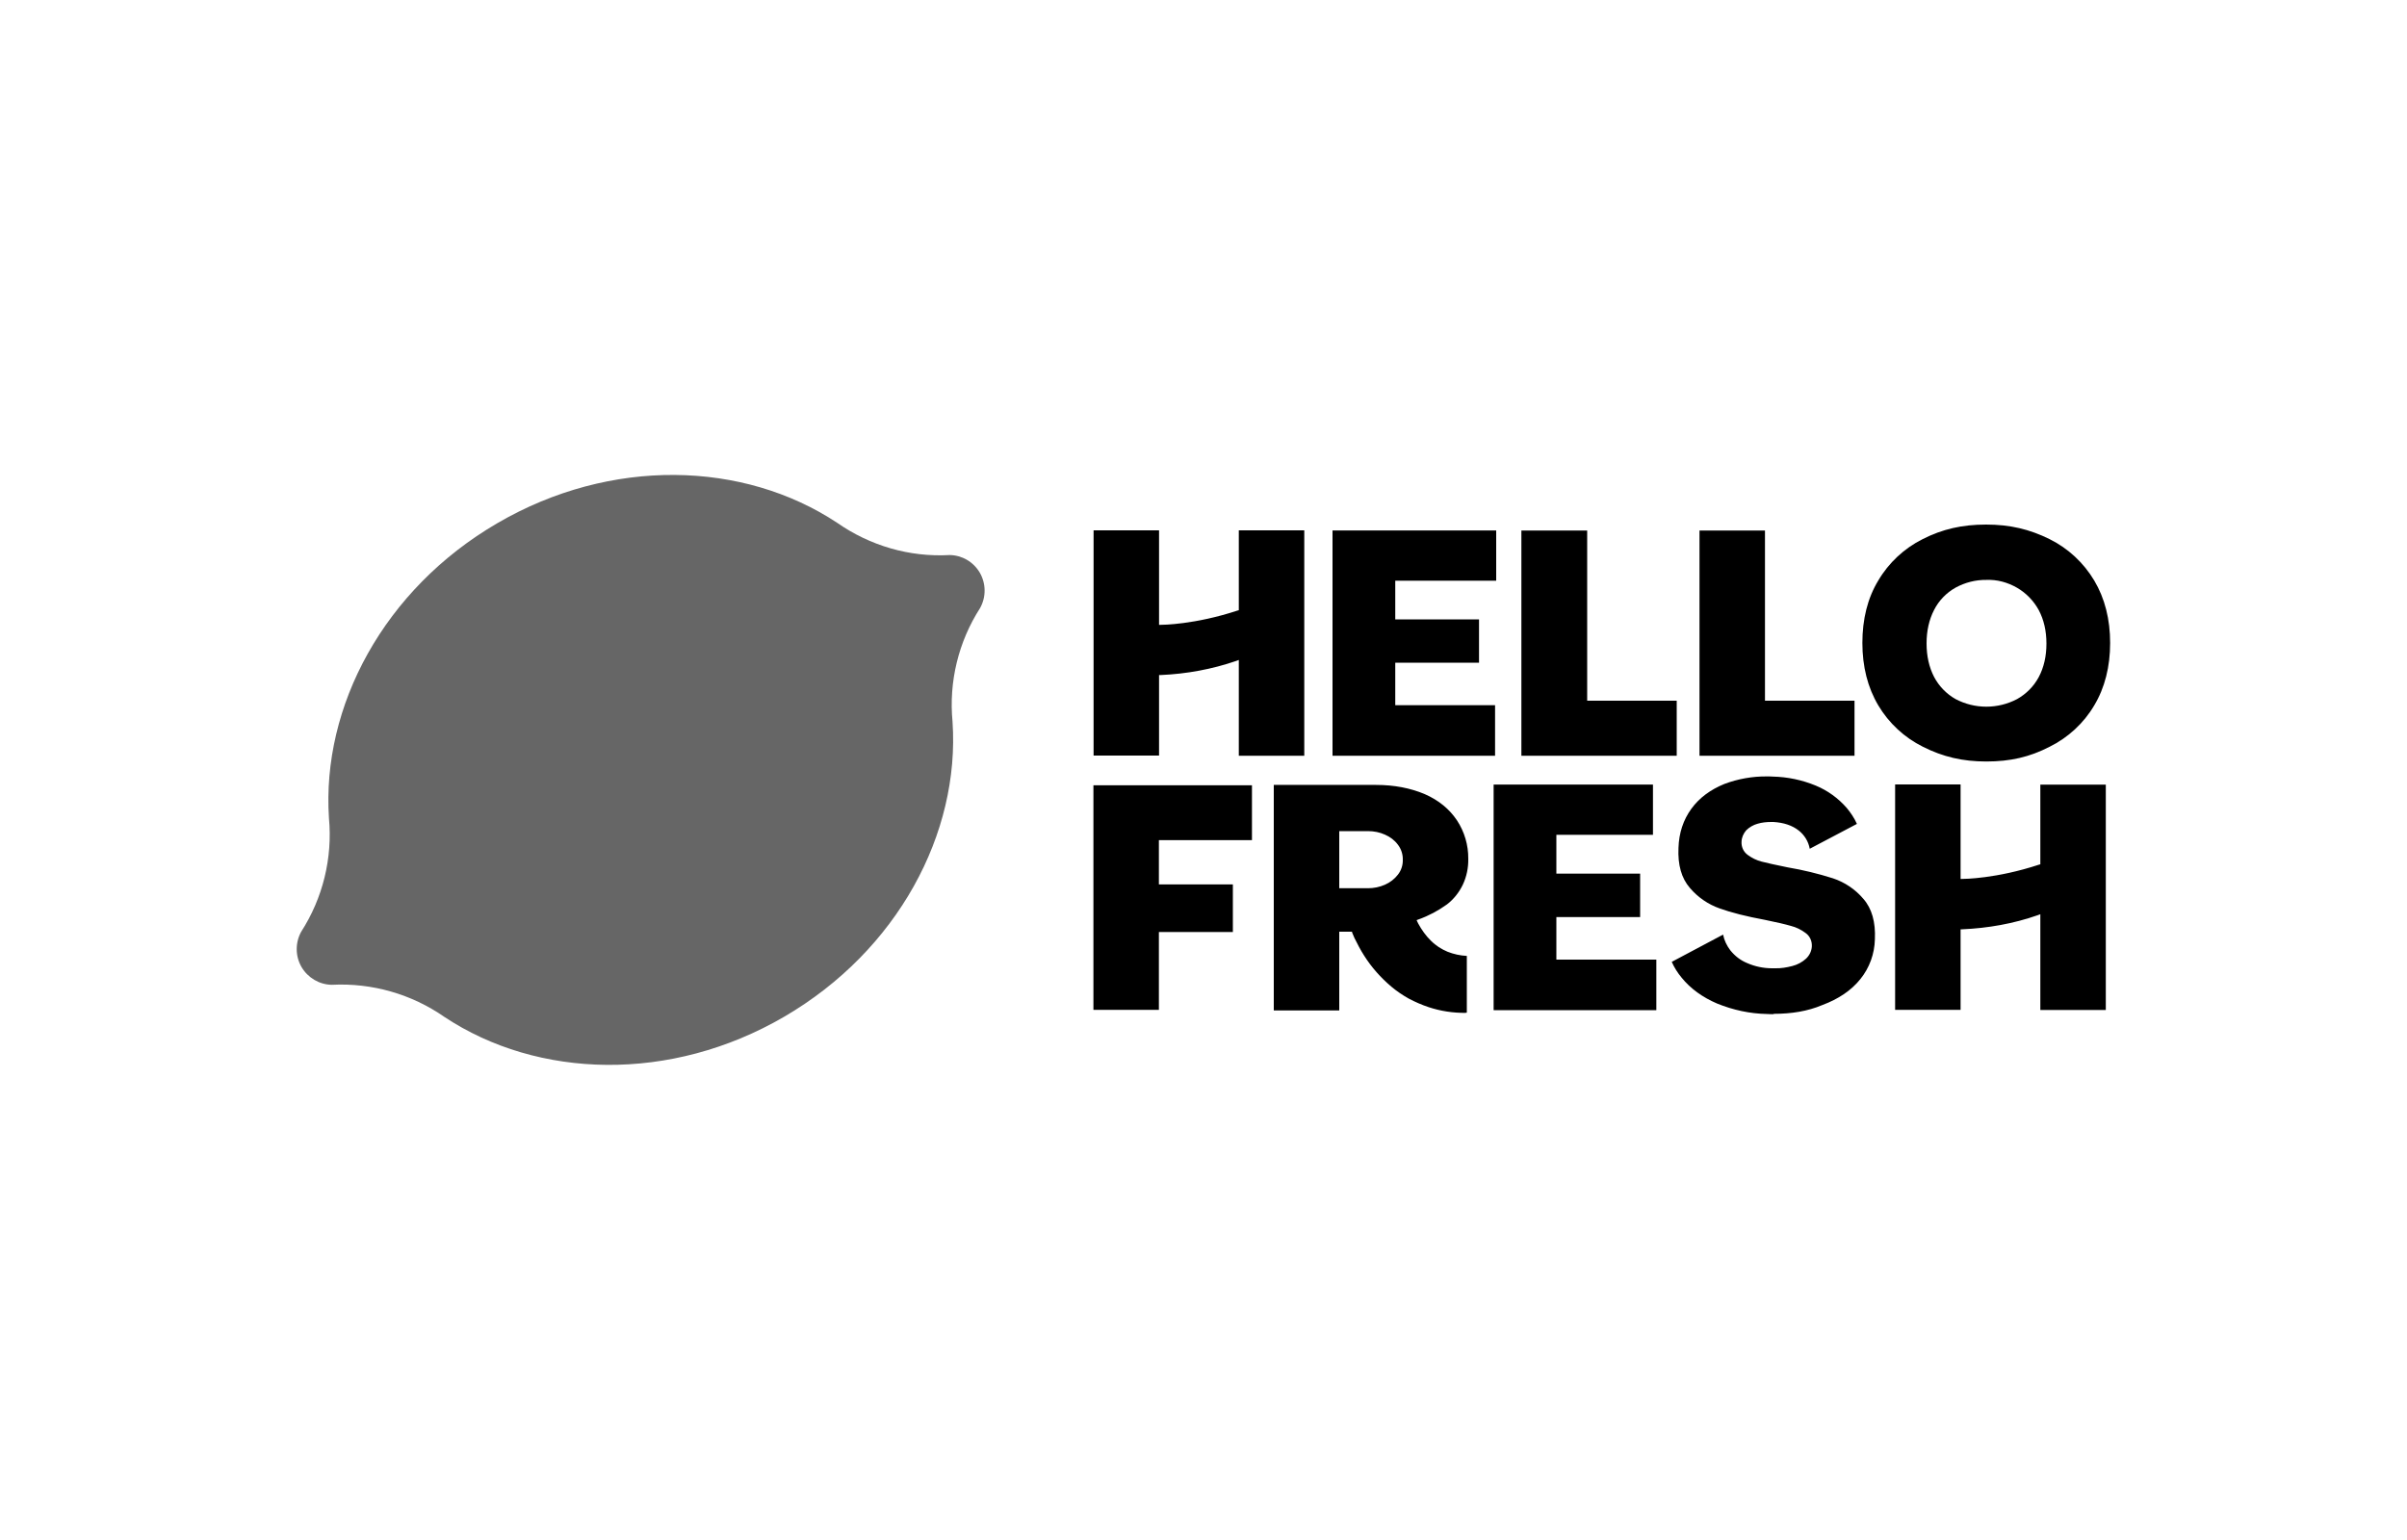
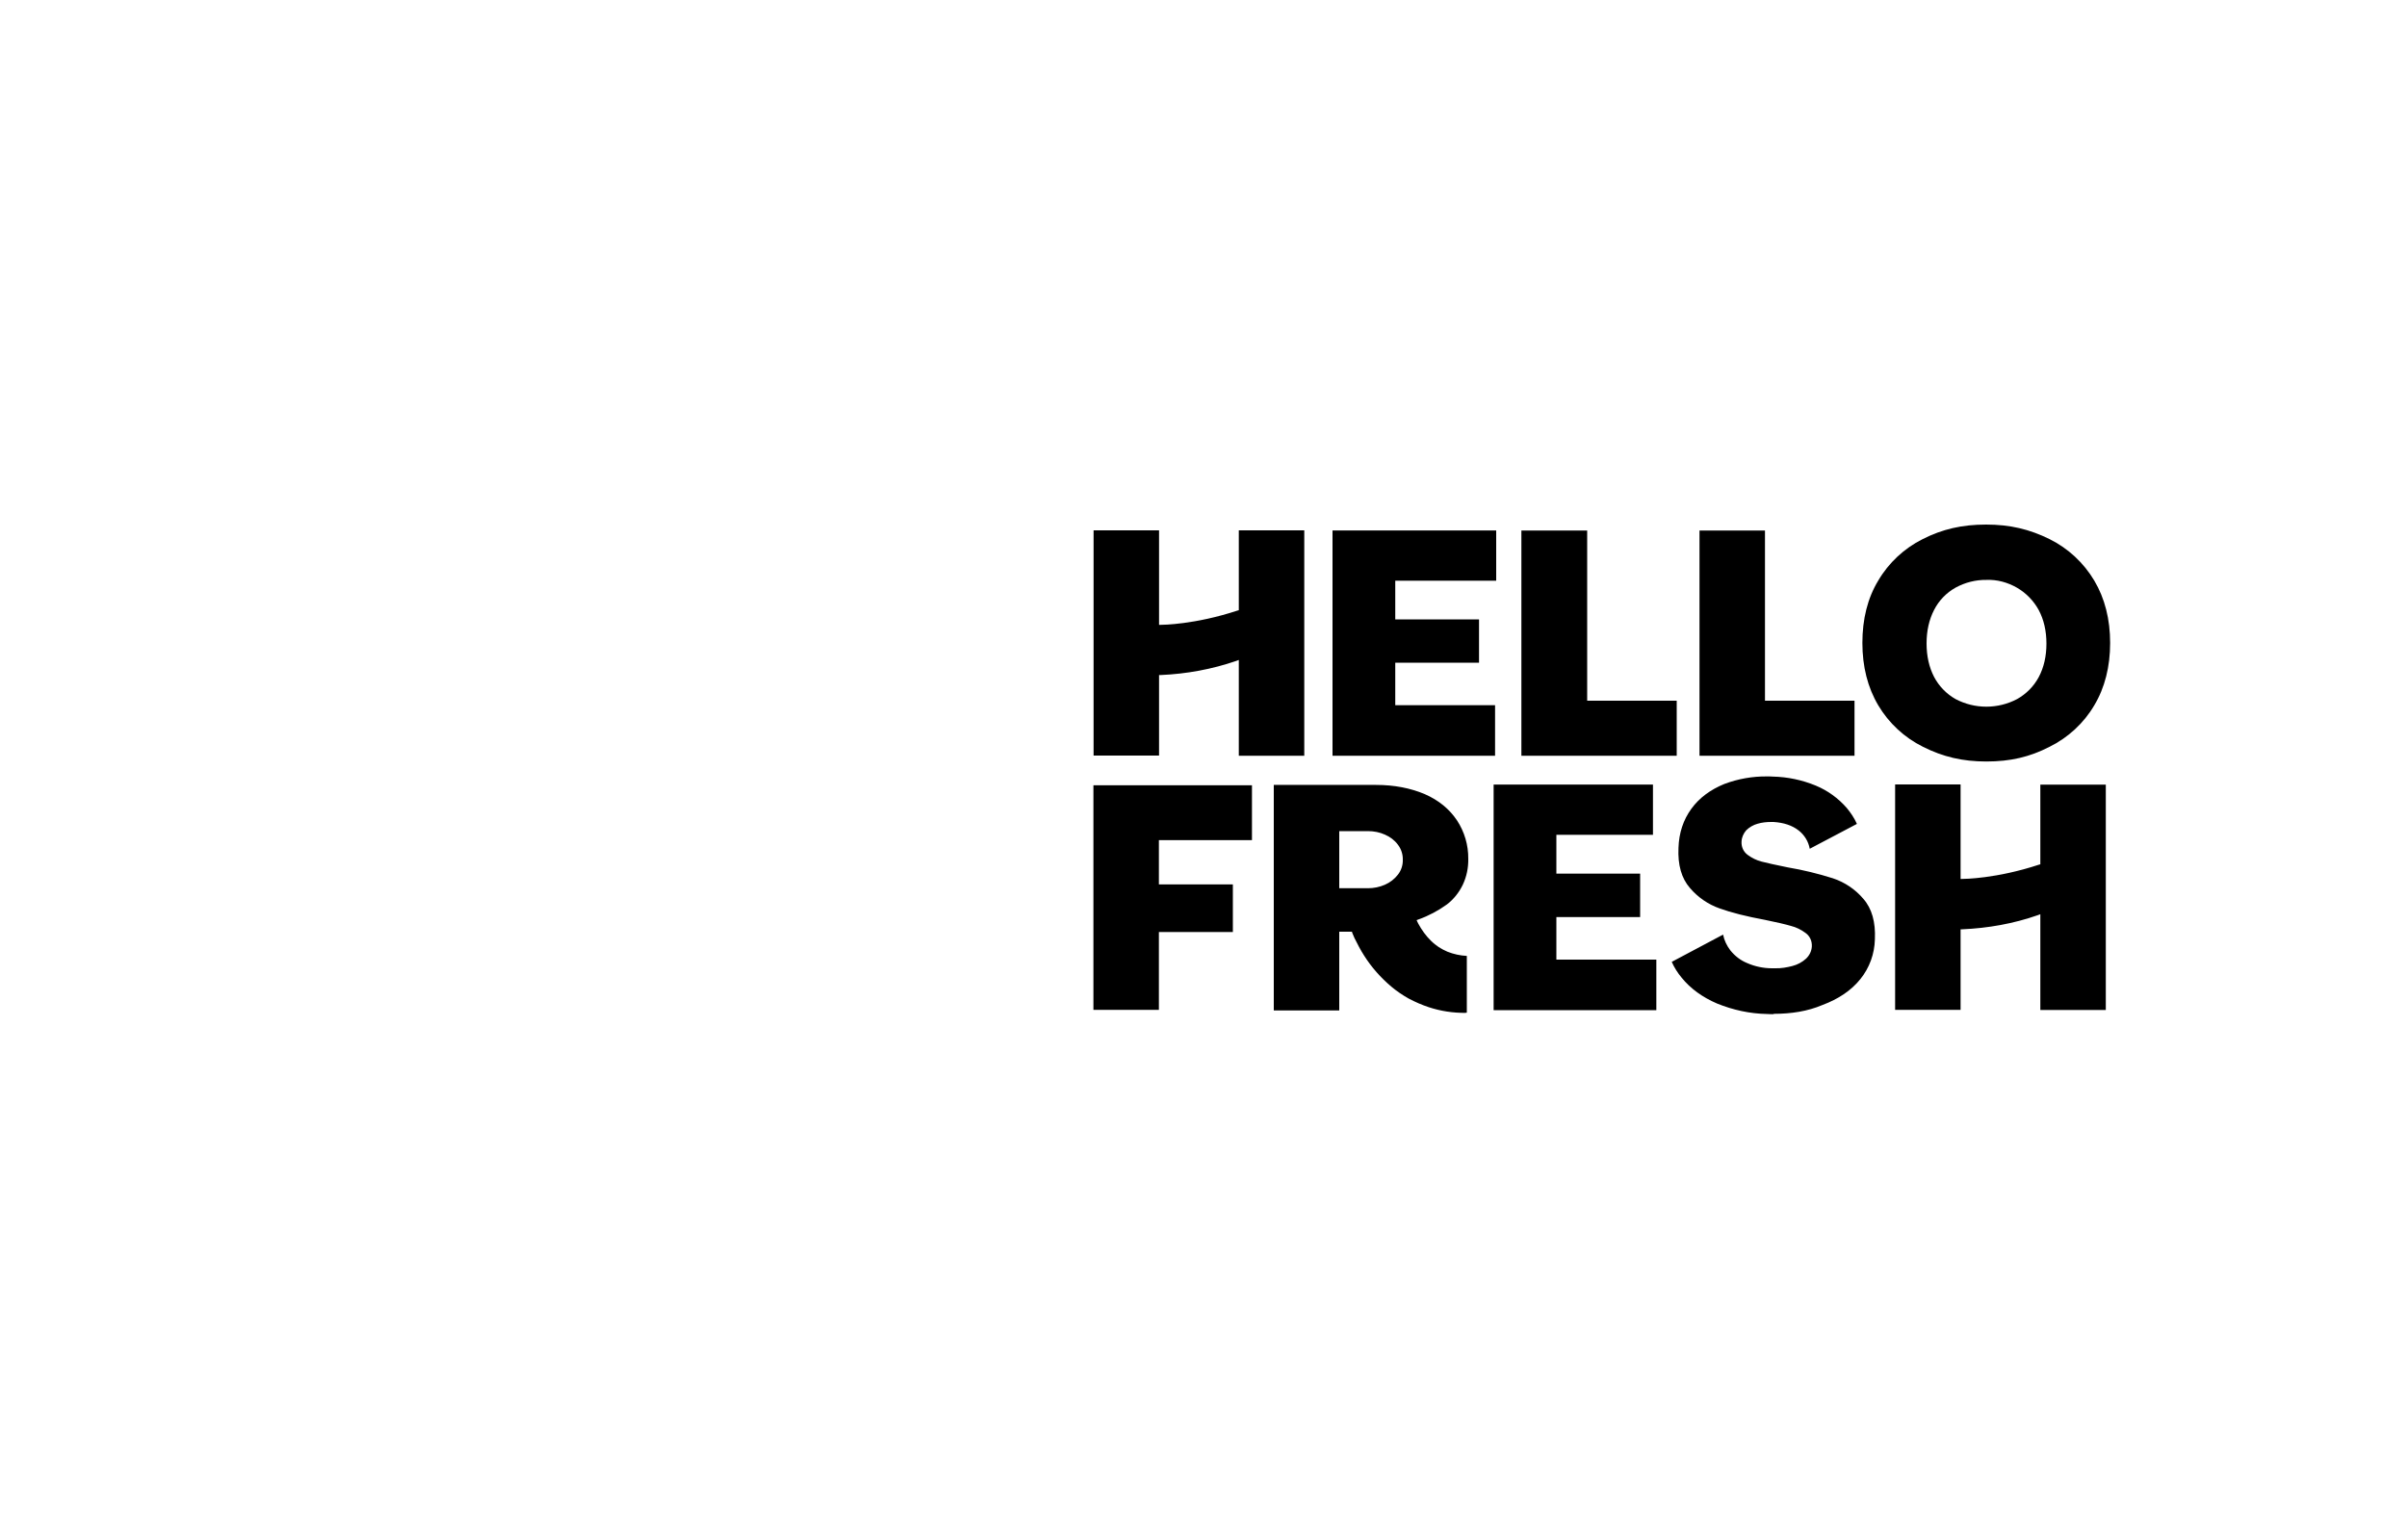
<svg xmlns="http://www.w3.org/2000/svg" id="Ebene_1" viewBox="0 0 150 96">
  <defs>
    <style>
      .cls-1 {
        fill-rule: evenodd;
      }

      .cls-2 {
        fill: #666;
      }
    </style>
    <clipPath id="clippath">
      <path class="cls-2" d="M61.06,35.7c.39.68.4,1.51.02,2.2-1.35,2.1-1.96,4.6-1.72,7.09h0c.47,6.96-3.42,14.27-10.49,18.39s-15.35,3.88-21.18.01h0c-2.04-1.42-4.51-2.13-7.01-2-.78-.01-1.5-.44-1.89-1.11s-.4-1.51-.02-2.2c1.35-2.1,1.96-4.59,1.73-7.08h0c-.46-6.96,3.42-14.27,10.5-18.39,7.07-4.12,15.34-3.88,21.17-.02,2.05,1.43,4.51,2.15,7.01,2.01.77.01,1.48.42,1.88,1.1Z" />
    </clipPath>
  </defs>
-   <path class="cls-2" d="M61.06,35.7c.39.68.4,1.51.02,2.2-1.35,2.1-1.96,4.6-1.72,7.09h0c.47,6.96-3.42,14.27-10.49,18.39s-15.35,3.88-21.18.01h0c-2.04-1.42-4.51-2.13-7.01-2-.78-.01-1.5-.44-1.89-1.11s-.4-1.51-.02-2.2c1.35-2.1,1.96-4.59,1.73-7.08h0c-.46-6.96,3.42-14.27,10.5-18.39,7.07-4.12,15.34-3.88,21.17-.02,2.05,1.43,4.51,2.15,7.01,2.01.77.01,1.48.42,1.88,1.1Z" />
  <path id="Shape" class="cls-1" d="M93.08,62.96v-14.05h9.93v3.13h-6.02v2.42h5.22v2.71h-5.22v2.65h6.23v3.15h-10.14ZM127.15,62.96v-5.97l-.16.06c-1.51.53-3.1.81-4.7.88h-.11v5.02h-4.08v-14.05h4.08v5.89h.11c.1,0,2.11-.01,4.78-.89l.08-.02v-4.97h4.08v14.05h-4.08ZM68.14,62.95v-14h9.88v3.42h-5.8v2.76h4.61v2.97h-4.61v4.85h-4.07ZM83.04,47.12v-14.05h10.2v3.13h-6.29v2.41h5.22v2.7h-5.22v2.65h6.22v3.15h-10.13ZM105.91,47.11v-14.04h4.08v10.61h5.58v3.43h-9.66ZM94.81,47.11v-14.04h4.1v10.61h5.58v3.43h-9.67ZM123.79,47.47c-1.49,0-2.71-.29-3.96-.92-1.15-.57-2.12-1.47-2.78-2.58s-.99-2.42-.99-3.89.32-2.79.99-3.89c.65-1.11,1.62-2.01,2.76-2.58,1.24-.63,2.47-.91,3.96-.91s2.71.29,3.96.91c1.15.57,2.12,1.47,2.78,2.58s.99,2.42.99,3.89-.33,2.79-.99,3.89c-.65,1.11-1.63,2.01-2.78,2.58-1.24.64-2.45.92-3.95.92h0ZM123.79,36.15c-.67-.01-1.33.16-1.92.48-.57.32-1.04.8-1.34,1.39-.31.6-.47,1.3-.47,2.09s.16,1.49.47,2.09c.3.57.77,1.06,1.34,1.38,1.2.63,2.63.63,3.83,0,.57-.32,1.04-.79,1.35-1.37.32-.6.48-1.3.48-2.09s-.16-1.49-.48-2.09c-.31-.57-.78-1.06-1.35-1.39-.59-.34-1.25-.52-1.92-.49h0ZM77.2,47.11v-5.97l-.16.06c-1.51.52-3.1.81-4.7.88h-.11v5.02h-4.08v-14.04h4.08v5.89h.11c.1,0,2.11-.01,4.78-.89l.08-.02v-4.98h4.08v14.05h-4.08ZM110.53,63.22c-.14,0-.29,0-.42-.01-1.07-.02-2.11-.25-3.1-.65-.91-.39-1.66-.93-2.21-1.61-.25-.3-.46-.63-.62-.99l3.2-1.7c.07.36.23.69.45.98.29.36.64.63,1.06.8.48.21,1.01.32,1.54.32h.2c.36.01.71-.05,1.06-.14.32-.08.62-.24.86-.46.21-.2.34-.46.36-.75.02-.33-.11-.65-.39-.85-.28-.21-.59-.36-.91-.44-.34-.1-.89-.23-1.63-.38-1.14-.21-2.09-.45-2.81-.71-.72-.25-1.37-.7-1.86-1.28-.52-.6-.76-1.43-.71-2.5.03-.93.3-1.74.8-2.43s1.2-1.2,2.06-1.55c.85-.32,1.76-.48,2.66-.47.11,0,.23,0,.36.01.92.02,1.82.21,2.67.56.75.31,1.41.79,1.94,1.4.25.3.47.63.63.99l-2.94,1.55c-.08-.45-.33-.86-.69-1.14-.41-.32-.93-.49-1.57-.53h-.15c-.29,0-.57.03-.84.11-.26.07-.52.22-.71.41-.17.2-.28.44-.29.7-.02.32.11.63.38.83s.56.34.87.42c.32.08.87.21,1.63.36.95.16,1.89.39,2.81.68.75.25,1.4.69,1.9,1.28.53.6.77,1.45.72,2.52-.02.91-.34,1.79-.91,2.49-.57.71-1.37,1.24-2.36,1.61-.92.39-1.93.55-3.04.55h0ZM91.36,63.14c-.8.01-1.59-.11-2.34-.36-.42-.14-.83-.32-1.23-.53-.39-.22-.76-.47-1.09-.75-.65-.55-1.23-1.2-1.69-1.93-.22-.34-.41-.71-.6-1.09-.05-.11-.1-.23-.14-.33l-.02-.07h-.79v4.91h-4.08v-14.06h6.37c1.14,0,2.15.2,3.03.57.87.38,1.54.93,2.01,1.63.47.71.72,1.55.71,2.41.01.55-.1,1.1-.34,1.61-.23.48-.57.91-.99,1.23-.54.39-1.14.71-1.76.93l-.13.05.1.21c.21.39.48.77.8,1.08.15.15.32.28.48.39.17.11.36.21.55.29.38.15.79.24,1.2.26v3.54h-.07ZM83.46,55.37h1.79c.36,0,.72-.07,1.06-.22.32-.14.6-.36.8-.62.21-.26.32-.6.31-.93.01-.34-.1-.68-.31-.95-.21-.28-.48-.48-.8-.62-.33-.15-.69-.22-1.06-.22h-1.79v3.56h0Z" />
</svg>